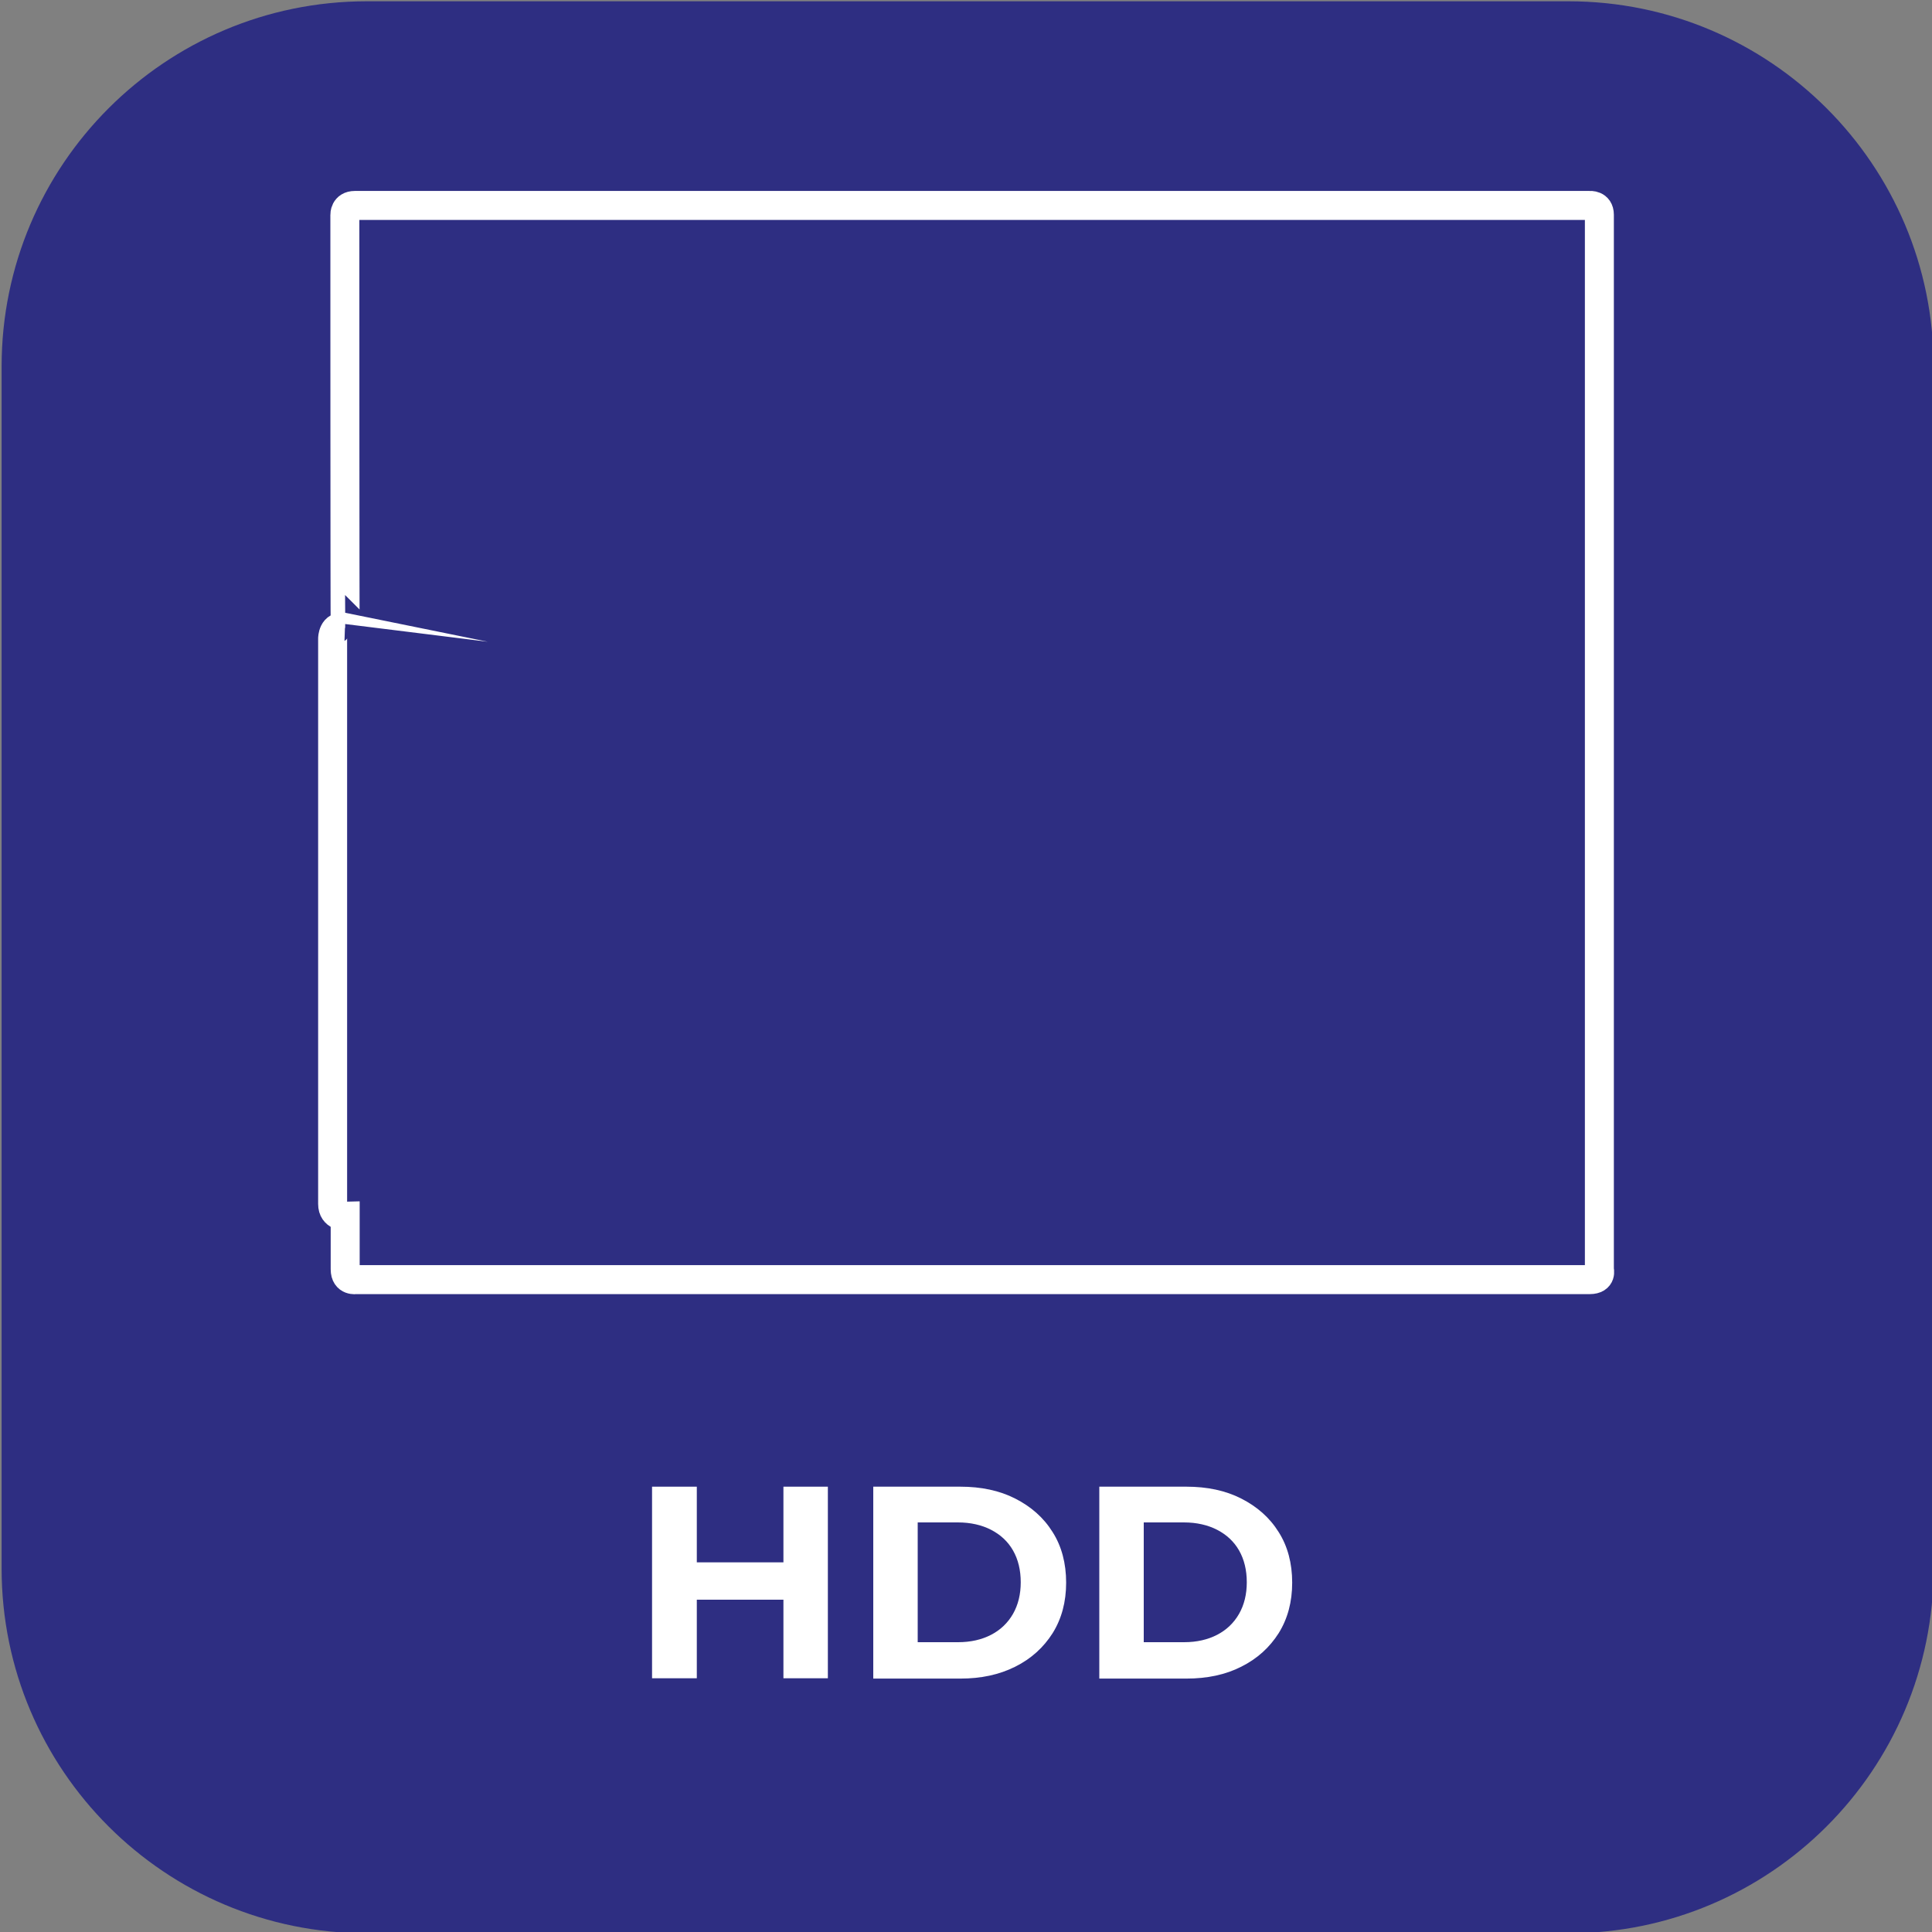
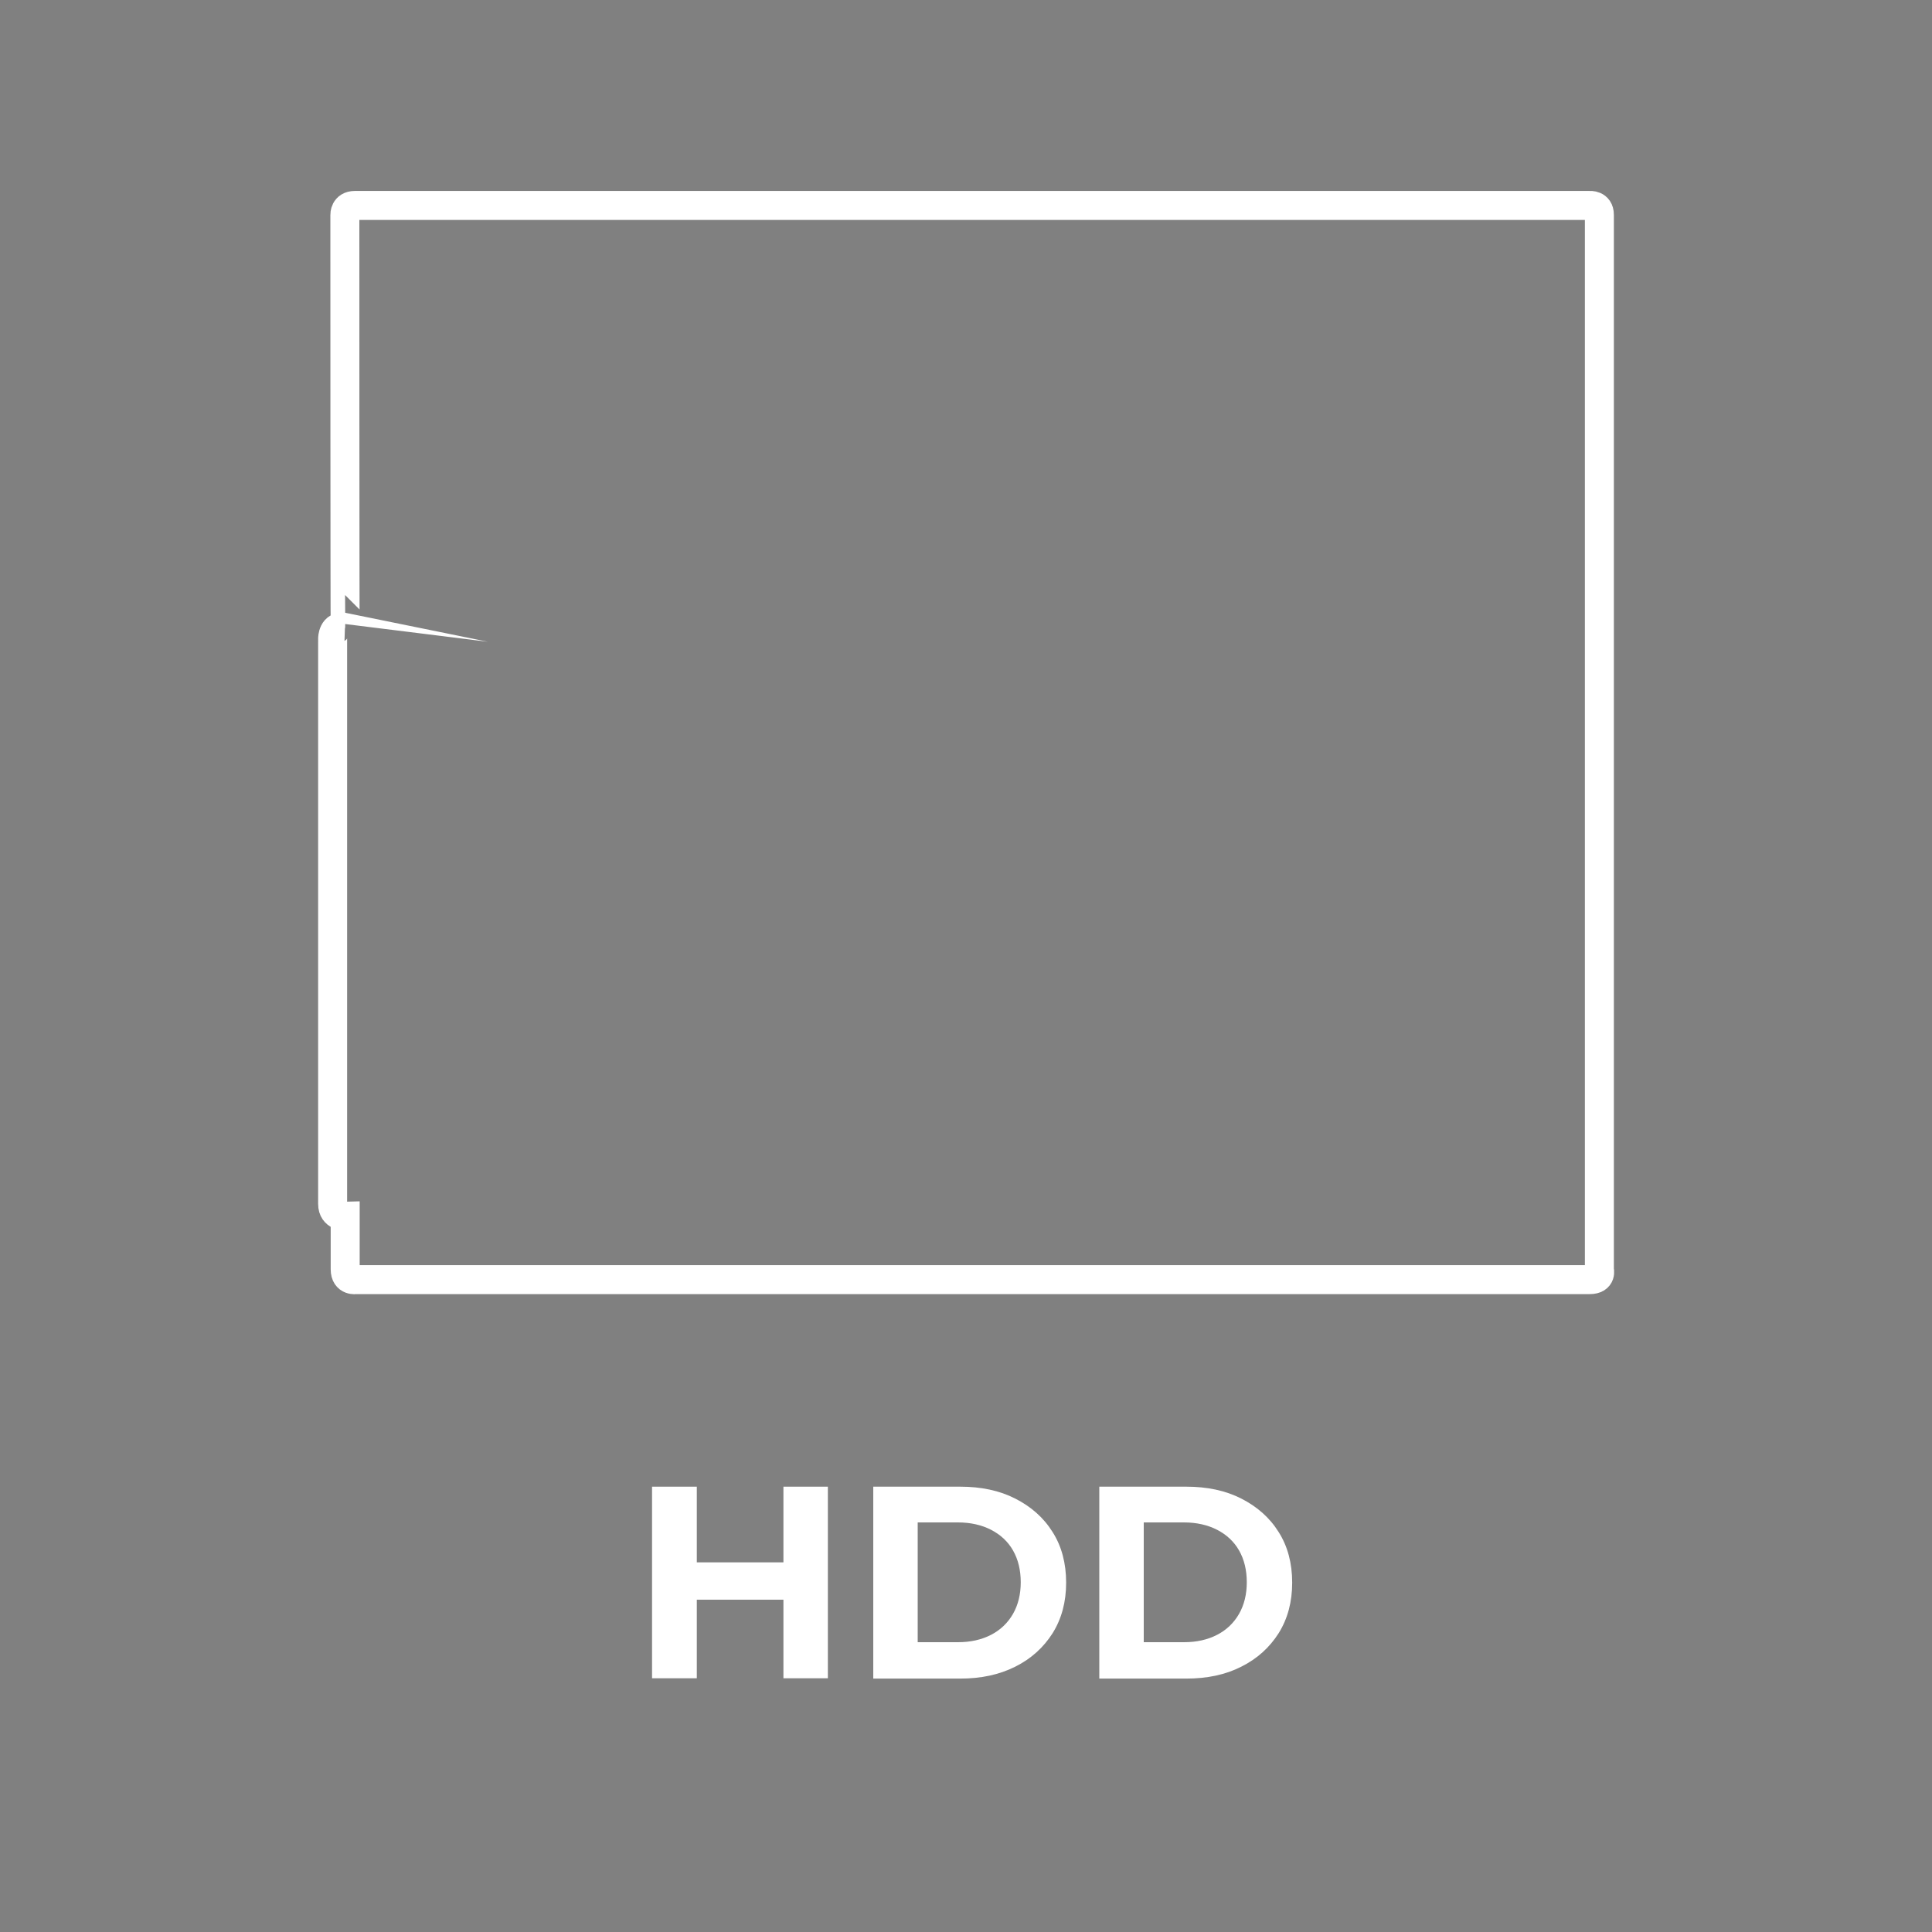
<svg xmlns="http://www.w3.org/2000/svg" version="1.1" id="katman_1" x="0px" y="0px" viewBox="0 0 600 600" style="enable-background:new 0 0 600 600;" xml:space="preserve">
  <rect x="0" y="0" width="600" height="600" fill="#808080" stroke="none" />
  <style type="text/css">
	.st0{fill:#2E2E82;}
	.st1{fill:#FFFFFF;}
	.st2{fill:none;stroke:#FFFFFF;stroke-width:9;stroke-miterlimit:10;}
</style>
-   <path class="st0" d="M487.1,600.4H113.9c-62.6,0-113.4-50.7-113.4-113.3V113.8C0.5,51.2,51.3,0.4,113.9,0.4h373.2  c62.6,0,113.4,50.8,113.4,113.4V487C600.5,549.7,549.7,600.4,487.1,600.4z" />
  <g>
    <g>
      <path class="st1" d="M216.4,521.2h-13.9v-59.5h13.9V521.2z M244.3,496.8h-29.1v-11.6h29.1V496.8z M243.3,461.7h13.8v59.5h-13.8    V461.7z" />
      <path class="st1" d="M271.2,521.2v-59.5h27c6.5,0,12.2,1.2,17.1,3.7s8.8,5.9,11.6,10.4c2.8,4.4,4.2,9.7,4.2,15.7    c0,6-1.4,11.2-4.2,15.7c-2.8,4.4-6.6,7.9-11.6,10.4s-10.6,3.7-17.1,3.7H271.2z M285,510h12.5c4,0,7.4-0.8,10.3-2.3    c2.9-1.5,5.2-3.7,6.8-6.5c1.6-2.8,2.4-6.1,2.4-9.8c0-3.8-0.8-7.1-2.4-9.9c-1.6-2.8-3.9-4.9-6.8-6.4c-2.9-1.5-6.4-2.3-10.3-2.3H285    V510z" />
      <path class="st1" d="M341.4,521.2v-59.5h27c6.5,0,12.2,1.2,17.1,3.7c4.9,2.5,8.8,5.9,11.6,10.4c2.8,4.4,4.2,9.7,4.2,15.7    c0,6-1.4,11.2-4.2,15.7c-2.8,4.4-6.6,7.9-11.6,10.4c-4.9,2.5-10.6,3.7-17.1,3.7H341.4z M355.2,510h12.5c4,0,7.4-0.8,10.3-2.3    c2.9-1.5,5.2-3.7,6.8-6.5s2.4-6.1,2.4-9.8c0-3.8-0.8-7.1-2.4-9.9c-1.6-2.8-3.9-4.9-6.8-6.4c-2.9-1.5-6.4-2.3-10.3-2.3h-12.5V510z" />
    </g>
  </g>
  <path class="st2" d="M107.1,66.7c0,0-0.1-2.9,3.1-2.9h383.5c0,0,3-0.3,3,2.9v327.6c0,0,0.9,3.1-3,3.1H110.6c0,0-3.4,0.6-3.4-3.2  v-16.5c0,0-3.9,0.1-3.9-3.8V198.3c0,0,0-4.3,3.9-3.5C107.1,194.8,107.1,66.7,107.1,66.7z" />
</svg>